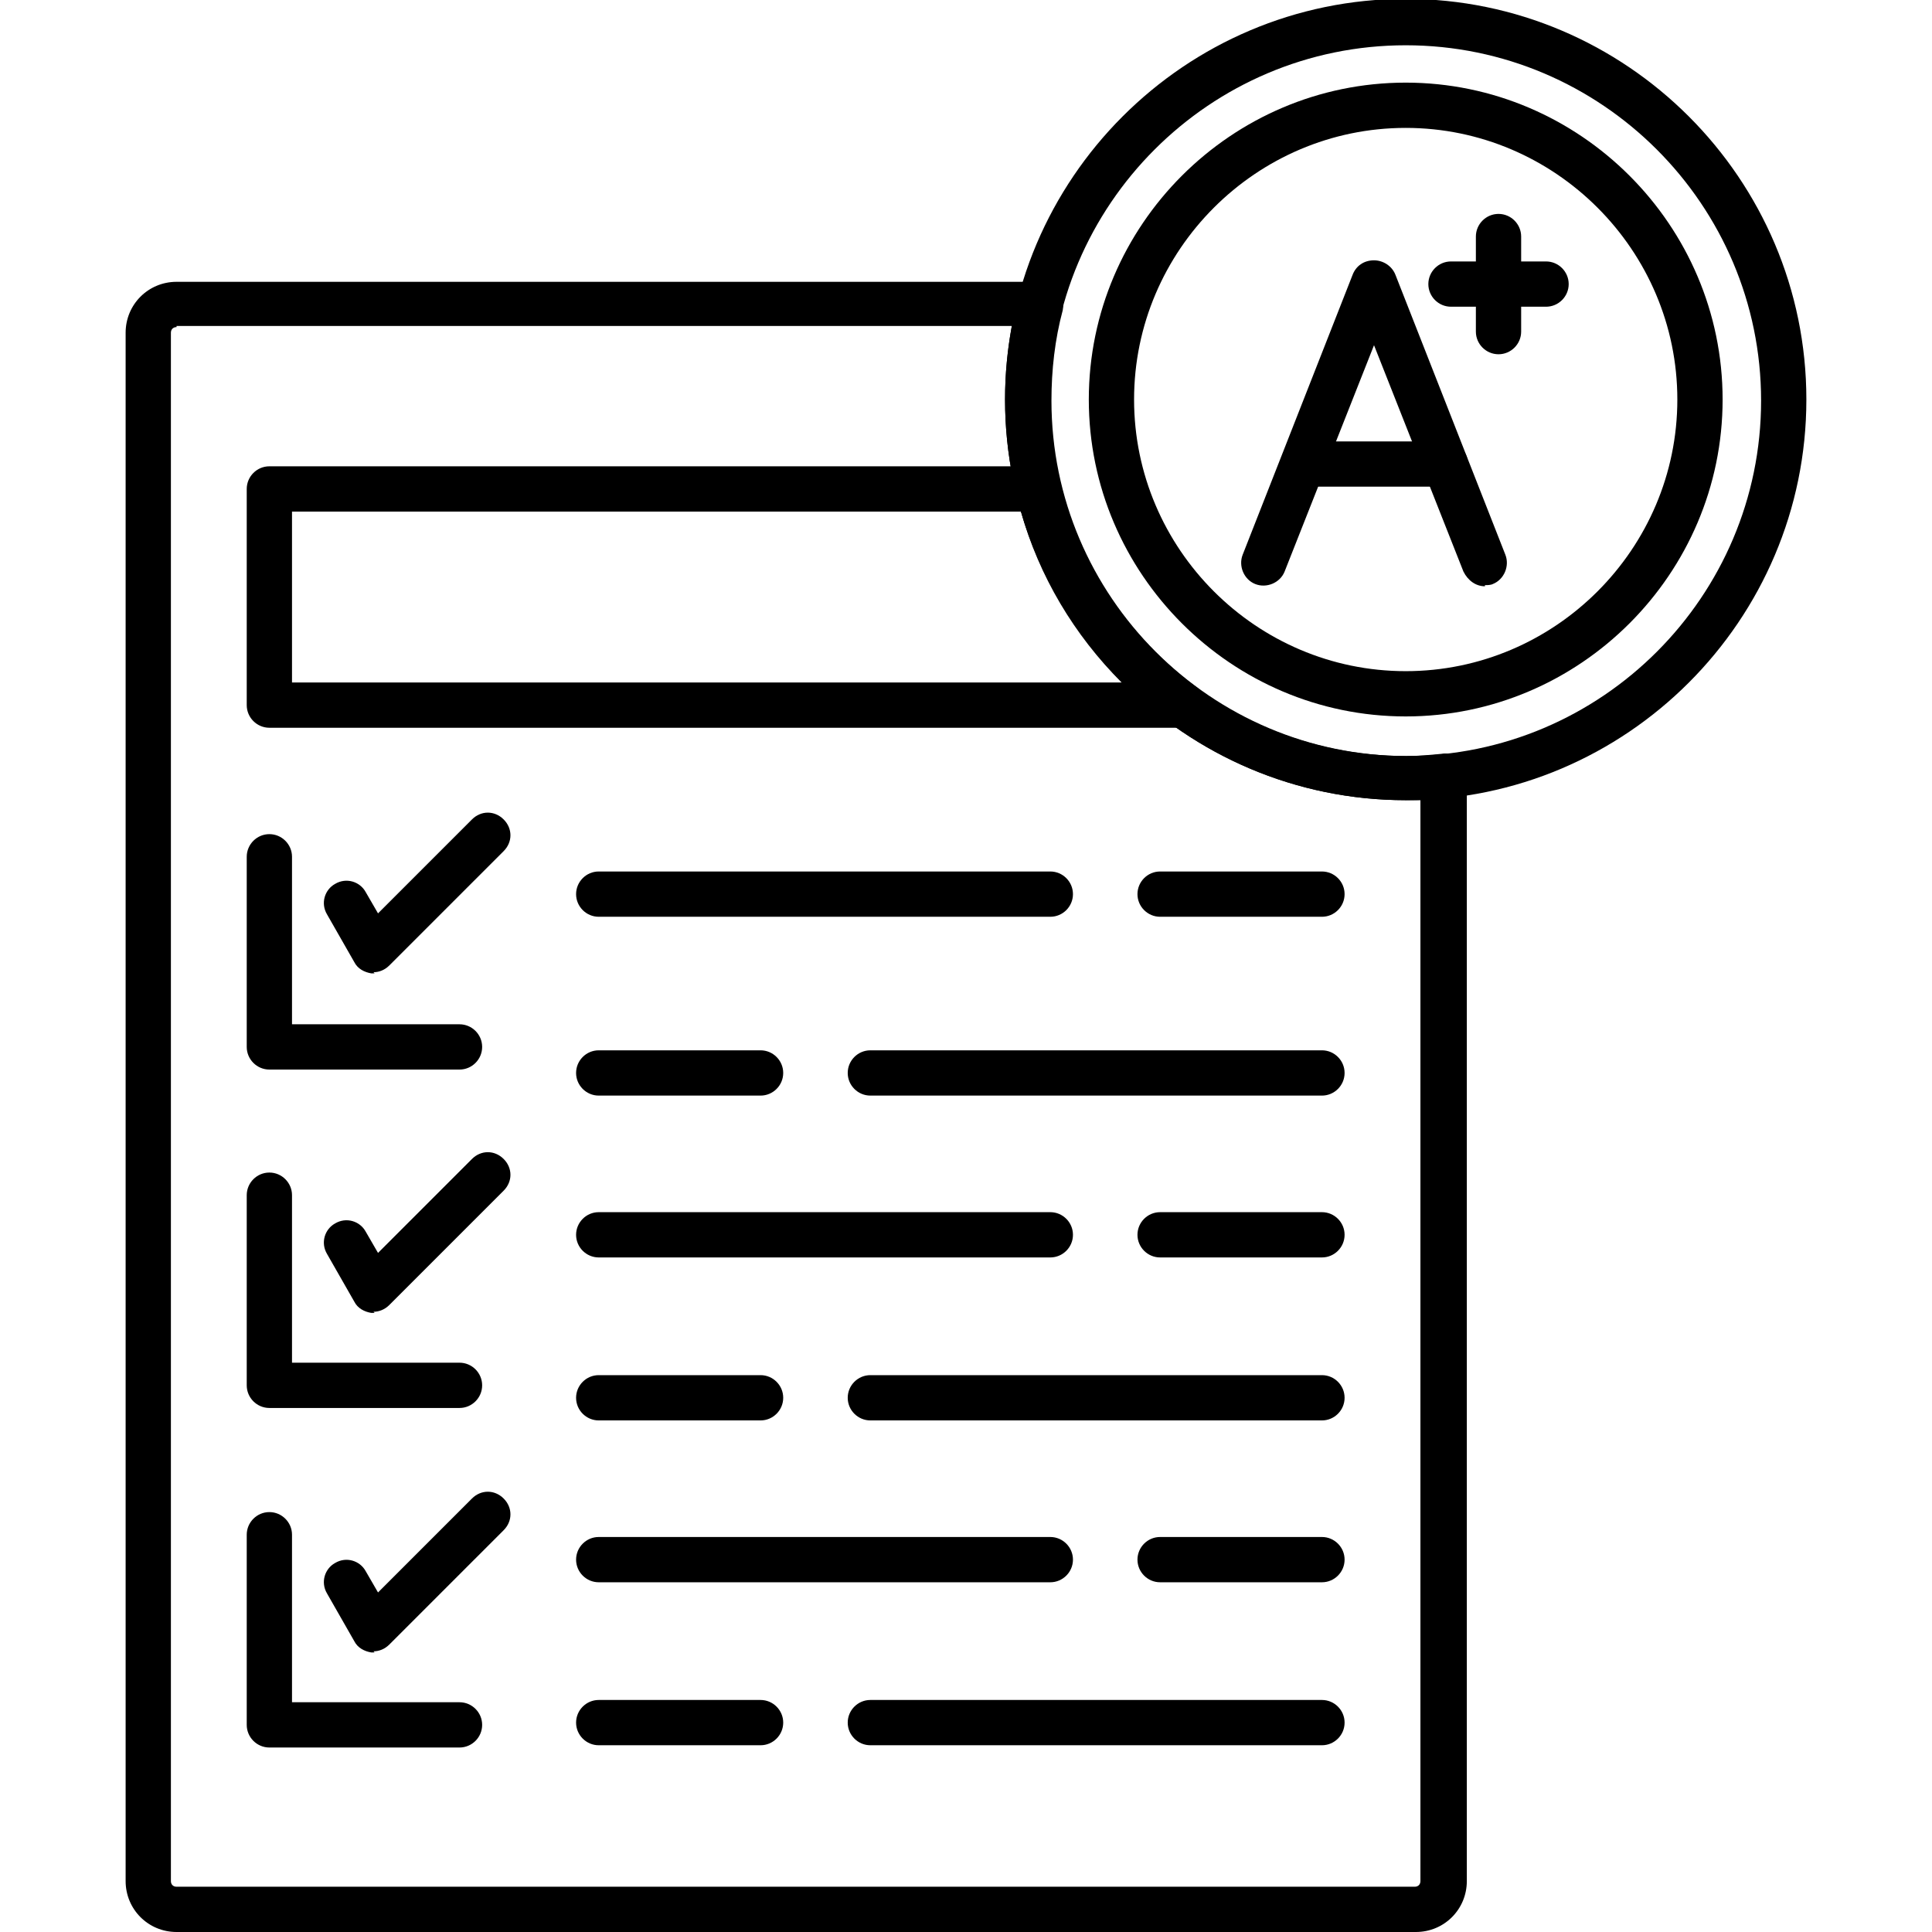
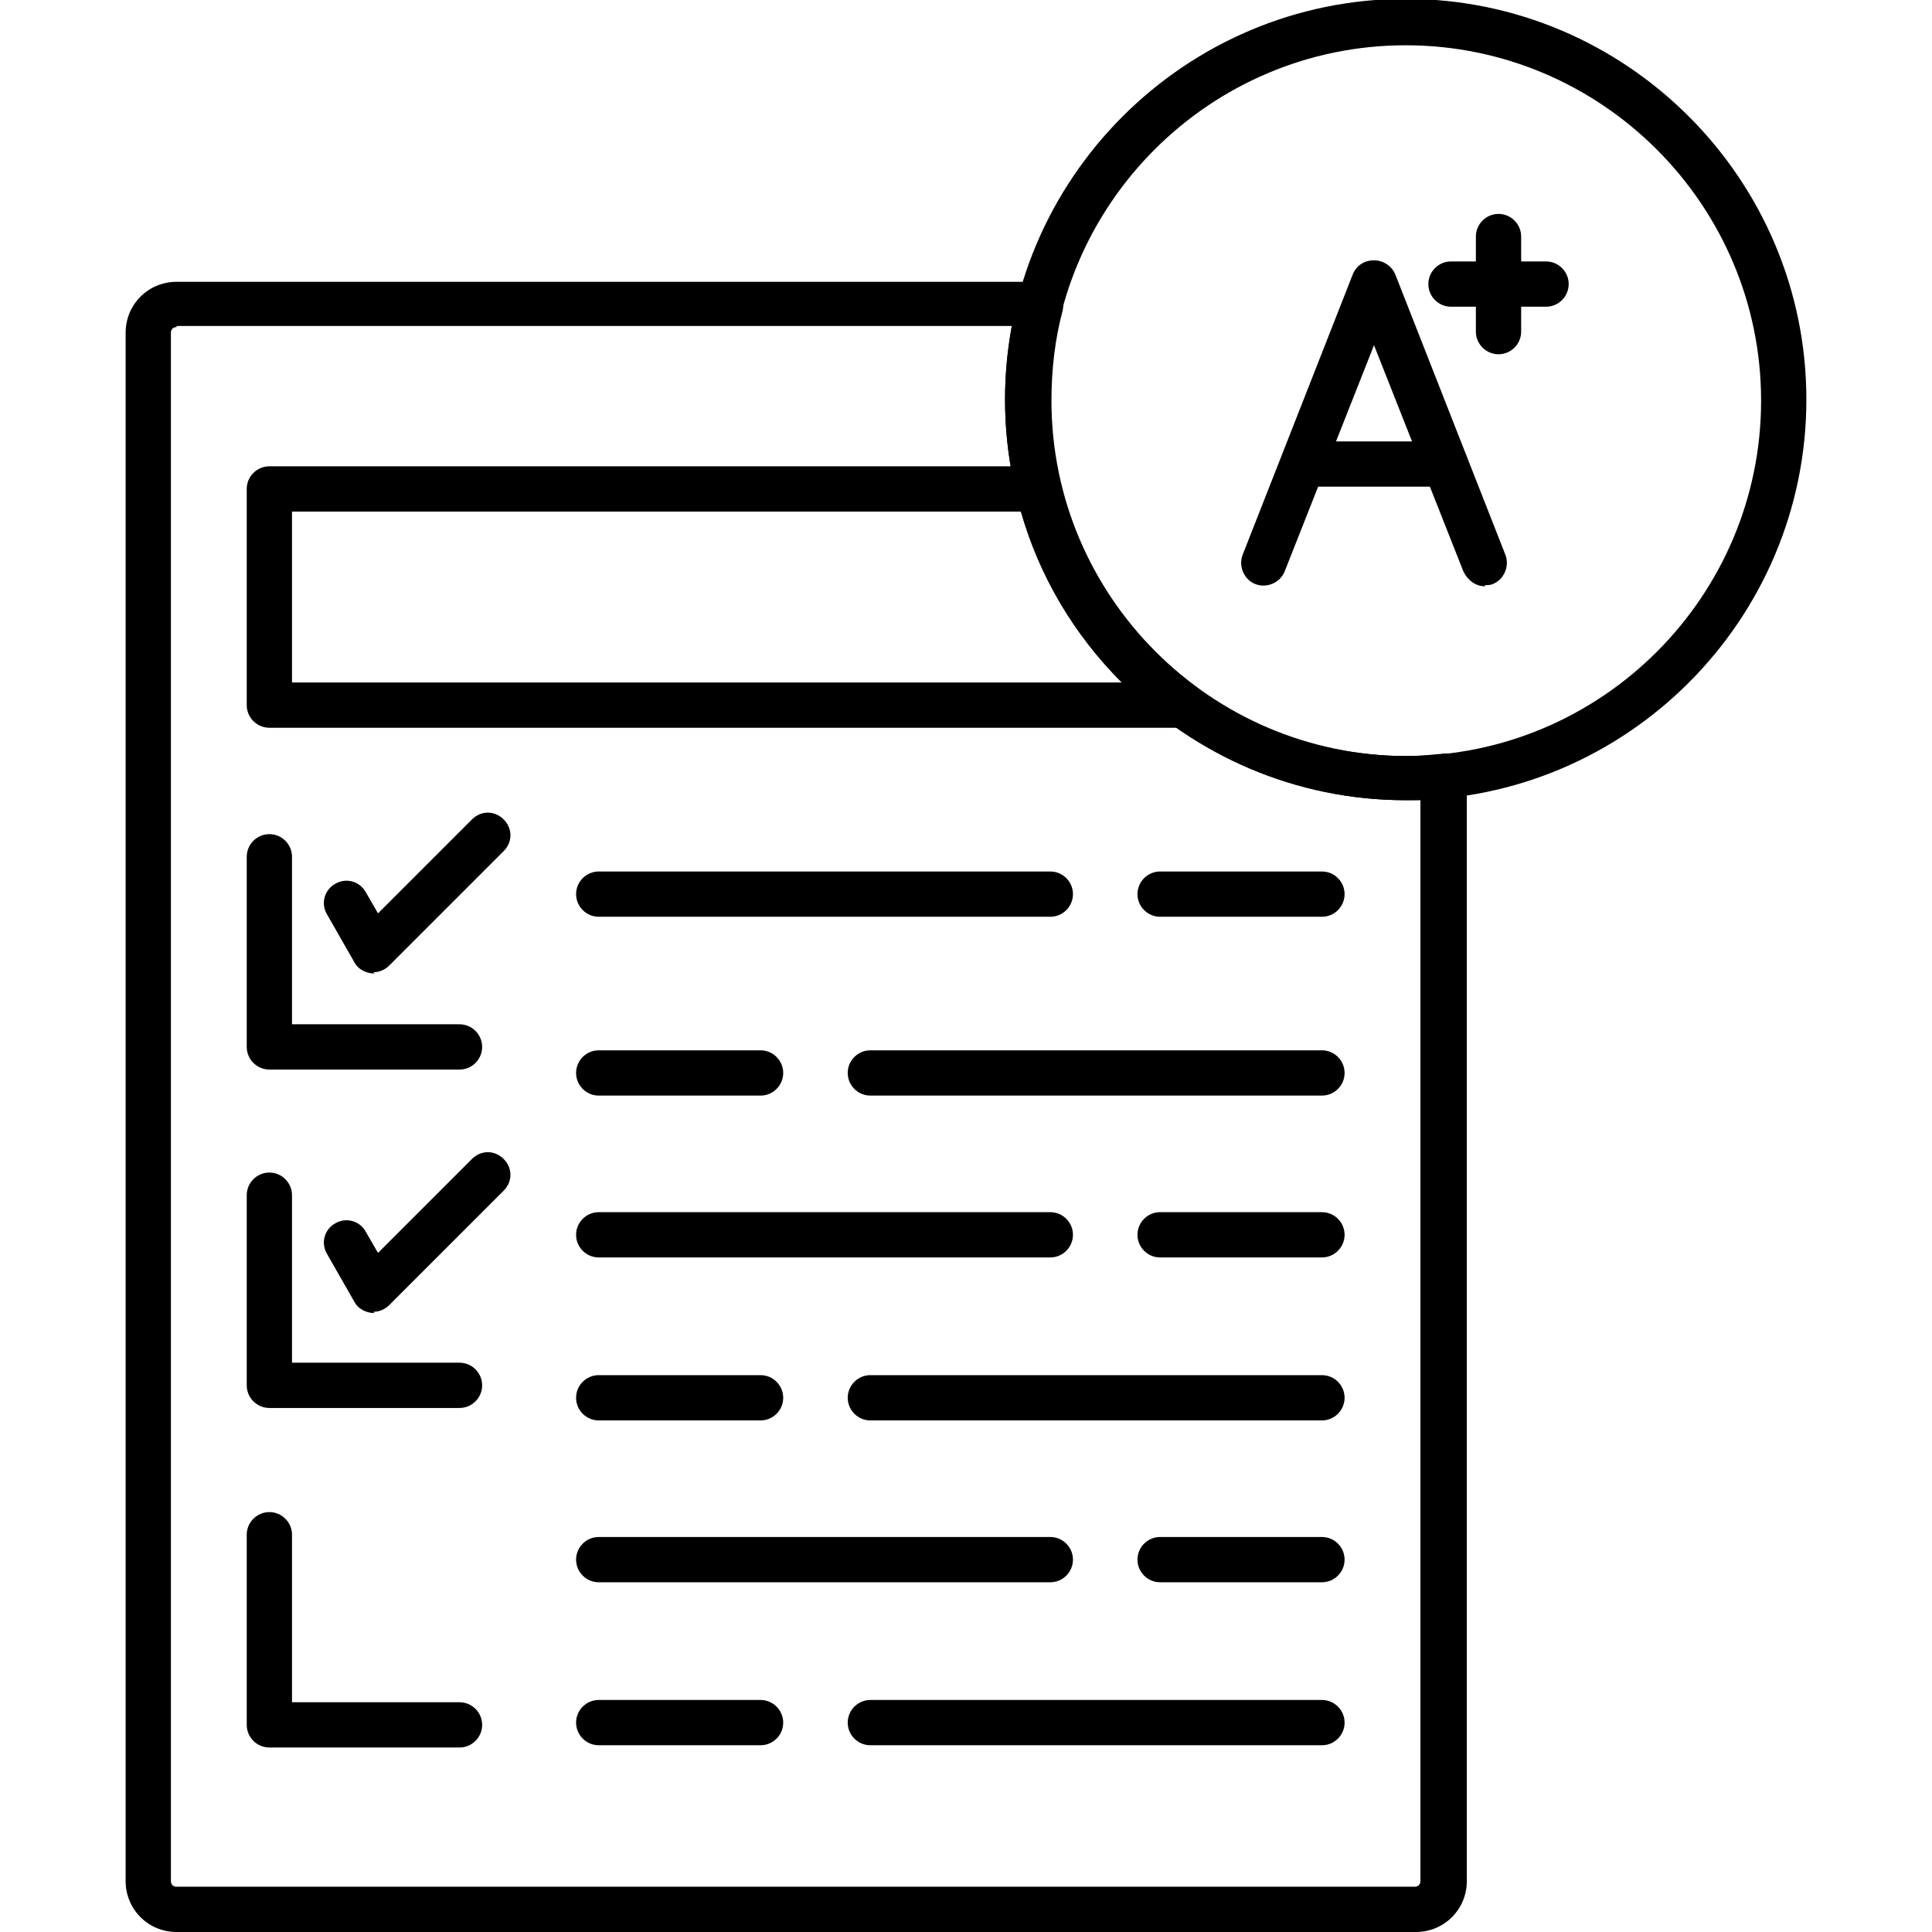
<svg xmlns="http://www.w3.org/2000/svg" clip-rule="evenodd" fill-rule="evenodd" width="60" height="60" fill="currentColor" image-rendering="optimizeQuality" shape-rendering="geometricPrecision" text-rendering="geometricPrecision" viewBox="0 0 1.707 1.707">
  <g id="Layer_x0020_1">
    <g id="_349034112">
      <g>
        <path id="_349035264" d="m1.25 1.707h-1.094c-.025 0-.045-.02-.045-.045v-1.368c0-.025.02-.045.045-.045h.763c.006 0 .012.003.016.008.004.005.005.011.004.017-.007.026-.01.053-.01.08 0 .173.141.314.314.314.01 0 .021-.001.031-.002.005-.001.011.001.015.005.004.004.007.009.007.015v.976c0 .025-.02.045-.045.045zm-1.094-1.418c-.003 0-.005.002-.005.005v1.368c0 .003.002.005.005.005h1.094c.003 0 .005-.002.005-.005v-.955c-.004 0-.009 0-.013 0-.195 0-.354-.159-.354-.354 0-.022.002-.043.006-.065h-.738z" fill="rgb(0,0,0)" />
      </g>
      <g>
        <path id="_349035216" d="m.406.945h-.168c-.011 0-.02-.009-.02-.02v-.168c0-.011.009-.02.02-.02.011 0 .02.009.02.02v.148h.148c.011 0 .02.009.02.02 0 .011-.009.02-.02.02z" fill="rgb(0,0,0)" />
      </g>
      <g>
        <path id="_349035240" d="m.331.86c-.001 0-.002-0-.003-0-.006-.001-.012-.004-.015-.01l-.024-.042c-.006-.01-.002-.022.007-.027.01-.006.022-.002.027.007l.011.019.083-.083c.008-.008.02-.008.028 0 .008.008.008.02 0 .028l-.101.101c-.004.004-.009.006-.014.006z" fill="rgb(0,0,0)" />
      </g>
      <g>
        <path id="_349035312" d="m.406 1.244h-.168c-.011 0-.02-.009-.02-.02v-.168c0-.011.009-.02.02-.02.011 0 .02.009.02.02v.148h.148c.011 0 .02.009.02.02 0 .011-.009.02-.02.02z" fill="rgb(0,0,0)" />
      </g>
      <g>
        <path id="_349035120" d="m.331 1.16c-.001 0-.002-0-.003-0-.006-.001-.012-.004-.015-.01l-.024-.042c-.006-.01-.002-.022.007-.027.01-.006.022-.002.027.007l.011.019.083-.083c.008-.008.02-.008.028 0 .008.008.008.02 0 .028l-.101.101c-.004.004-.009.006-.014.006z" fill="rgb(0,0,0)" />
      </g>
      <g>
        <path id="_349035408" d="m.406 1.544h-.168c-.011 0-.02-.009-.02-.02v-.168c0-.011.009-.02.02-.02.011 0 .02.009.02.02v.148h.148c.011 0 .02.009.02.02 0 .011-.009.02-.02.02z" fill="rgb(0,0,0)" />
      </g>
      <g>
-         <path id="_349035096" d="m.331 1.46c-.001 0-.002-0-.003-0-.006-.001-.012-.004-.015-.01l-.024-.042c-.006-.01-.002-.022.007-.027.01-.006.022-.002.027.007l.011.019.083-.083c.008-.008.02-.008.028 0 .008.008.008.02 0 .028l-.101.101c-.004.004-.009.006-.014.006z" fill="rgb(0,0,0)" />
-       </g>
+         </g>
      <g>
        <path id="_349034544" d="m1.168.968h-.399c-.011 0-.02-.009-.02-.02 0-.011.009-.02.02-.02h.399c.011 0 .02.009.02.02 0 .011-.009.02-.02.02zm-.496 0h-.143c-.011 0-.02-.009-.02-.02 0-.011.009-.02.02-.02h.143c.011 0 .02.009.02.02 0 .011-.009.02-.02.02z" fill="rgb(0,0,0)" />
      </g>
      <g>
        <path id="_349034928" d="m1.168.81h-.143c-.011 0-.02-.009-.02-.02 0-.011.009-.02.02-.02h.143c.011 0 .02.009.02.02 0 .011-.009.02-.02.02zm-.24 0h-.399c-.011 0-.02-.009-.02-.02 0-.011.009-.02.02-.02h.399c.011 0 .02.009.02.02 0 .011-.009.02-.02.02z" fill="rgb(0,0,0)" />
      </g>
      <g>
        <path id="_349034400" d="m1.168 1.111h-.143c-.011 0-.02-.009-.02-.02 0-.011.009-.02.02-.02h.143c.011 0 .02.009.02.02 0 .011-.009.02-.02.02zm-.24 0h-.399c-.011 0-.02-.009-.02-.02 0-.011.009-.02.02-.02h.399c.011 0 .02.009.02.02 0 .011-.009.02-.02.02z" fill="rgb(0,0,0)" />
      </g>
      <g>
        <path id="_349034232" d="m1.168 1.255h-.399c-.011 0-.02-.009-.02-.02 0-.011.009-.02.02-.02h.399c.011 0 .02.009.02.02 0 .011-.009.02-.02.02zm-.496 0h-.143c-.011 0-.02-.009-.02-.02 0-.011.009-.02.02-.02h.143c.011 0 .02.009.02.02 0 .011-.009.02-.02.02z" fill="rgb(0,0,0)" />
      </g>
      <g>
        <path id="_349034832" d="m1.168 1.398h-.143c-.011 0-.02-.009-.02-.02 0-.011.009-.02.02-.02h.143c.011 0 .02.009.02.02 0 .011-.009.02-.02.02zm-.24 0h-.399c-.011 0-.02-.009-.02-.02 0-.011.009-.02.02-.02h.399c.011 0 .02.009.02.02 0 .011-.009.02-.02.02z" fill="rgb(0,0,0)" />
      </g>
      <g>
        <path id="_349034568" d="m1.168 1.542h-.399c-.011 0-.02-.009-.02-.02 0-.011.009-.02.02-.02h.399c.011 0 .02.009.02.02 0 .011-.009.02-.02.02zm-.496 0h-.143c-.011 0-.02-.009-.02-.02 0-.011.009-.02.02-.02h.143c.011 0 .02.009.02.02 0 .011-.009.02-.02.02z" fill="rgb(0,0,0)" />
      </g>
      <g>
        <path id="_349034784" d="m1.045.643h-.807c-.011 0-.02-.009-.02-.02v-.191c0-.011.009-.02.02-.02h.68c.009 0 .017.006.019.015.017.072.06.136.12.18.007.005.01.014.007.022-.003.008-.01.014-.019.014zm-.787-.04h.733c-.042-.042-.073-.094-.089-.151h-.644v.151z" fill="rgb(0,0,0)" />
      </g>
      <g>
        <path id="_349034856" d="m1.242.707c-.195 0-.354-.159-.354-.354 0-.195.159-.354.354-.354.195 0 .354.159.354.354 0 .195-.159.354-.354.354zm0-.667c-.173 0-.314.141-.314.314 0 .173.141.314.314.314.173 0 .314-.141.314-.314s-.141-.314-.314-.314z" fill="rgb(0,0,0)" />
      </g>
      <g>
-         <path id="_349033944" d="m1.242.633c-.154 0-.28-.126-.28-.28s.126-.28.28-.28c.154 0 .28.126.28.28 0 .154-.126.28-.28.28zm0-.52c-.132 0-.24.108-.24.24 0 .132.108.24.24.24s.24-.108.24-.24-.108-.24-.24-.24z" fill="rgb(0,0,0)" />
-       </g>
+         </g>
      <g>
        <path id="_349033800" d="m1.312.518c-.008 0-.015-.005-.019-.013l-.079-.2-.079.2c-.004.01-.016.015-.026.011-.01-.004-.015-.016-.011-.026l.097-.247c.003-.008.01-.013.019-.013.008 0 .016.005.019.013l.097.247c.004.01-.001.022-.011.026-.002.001-.005.001-.007.001z" fill="rgb(0,0,0)" />
      </g>
      <g>
        <path id="_349034136" d="m1.277.43h-.125c-.011 0-.02-.009-.02-.02 0-.011.009-.02.02-.02h.125c.011 0 .02.009.02.02 0 .011-.009.02-.02.02z" fill="rgb(0,0,0)" />
      </g>
      <g>
        <path id="_349034208" d="m1.324.313c-.011 0-.02-.009-.02-.02v-.084c0-.011.009-.02.02-.02.011 0 .02.009.02.02v.084c0.0.011-.009.02-.02.02z" fill="rgb(0,0,0)" />
      </g>
      <g>
        <path id="_349033896" d="m1.366.271h-.084c-.011 0-.02-.009-.02-.02 0-.011.009-.02.02-.02h.084c.011 0 .02.009.02.02 0 .011-.009.02-.02.02z" fill="rgb(0,0,0)" />
      </g>
    </g>
  </g>
</svg>